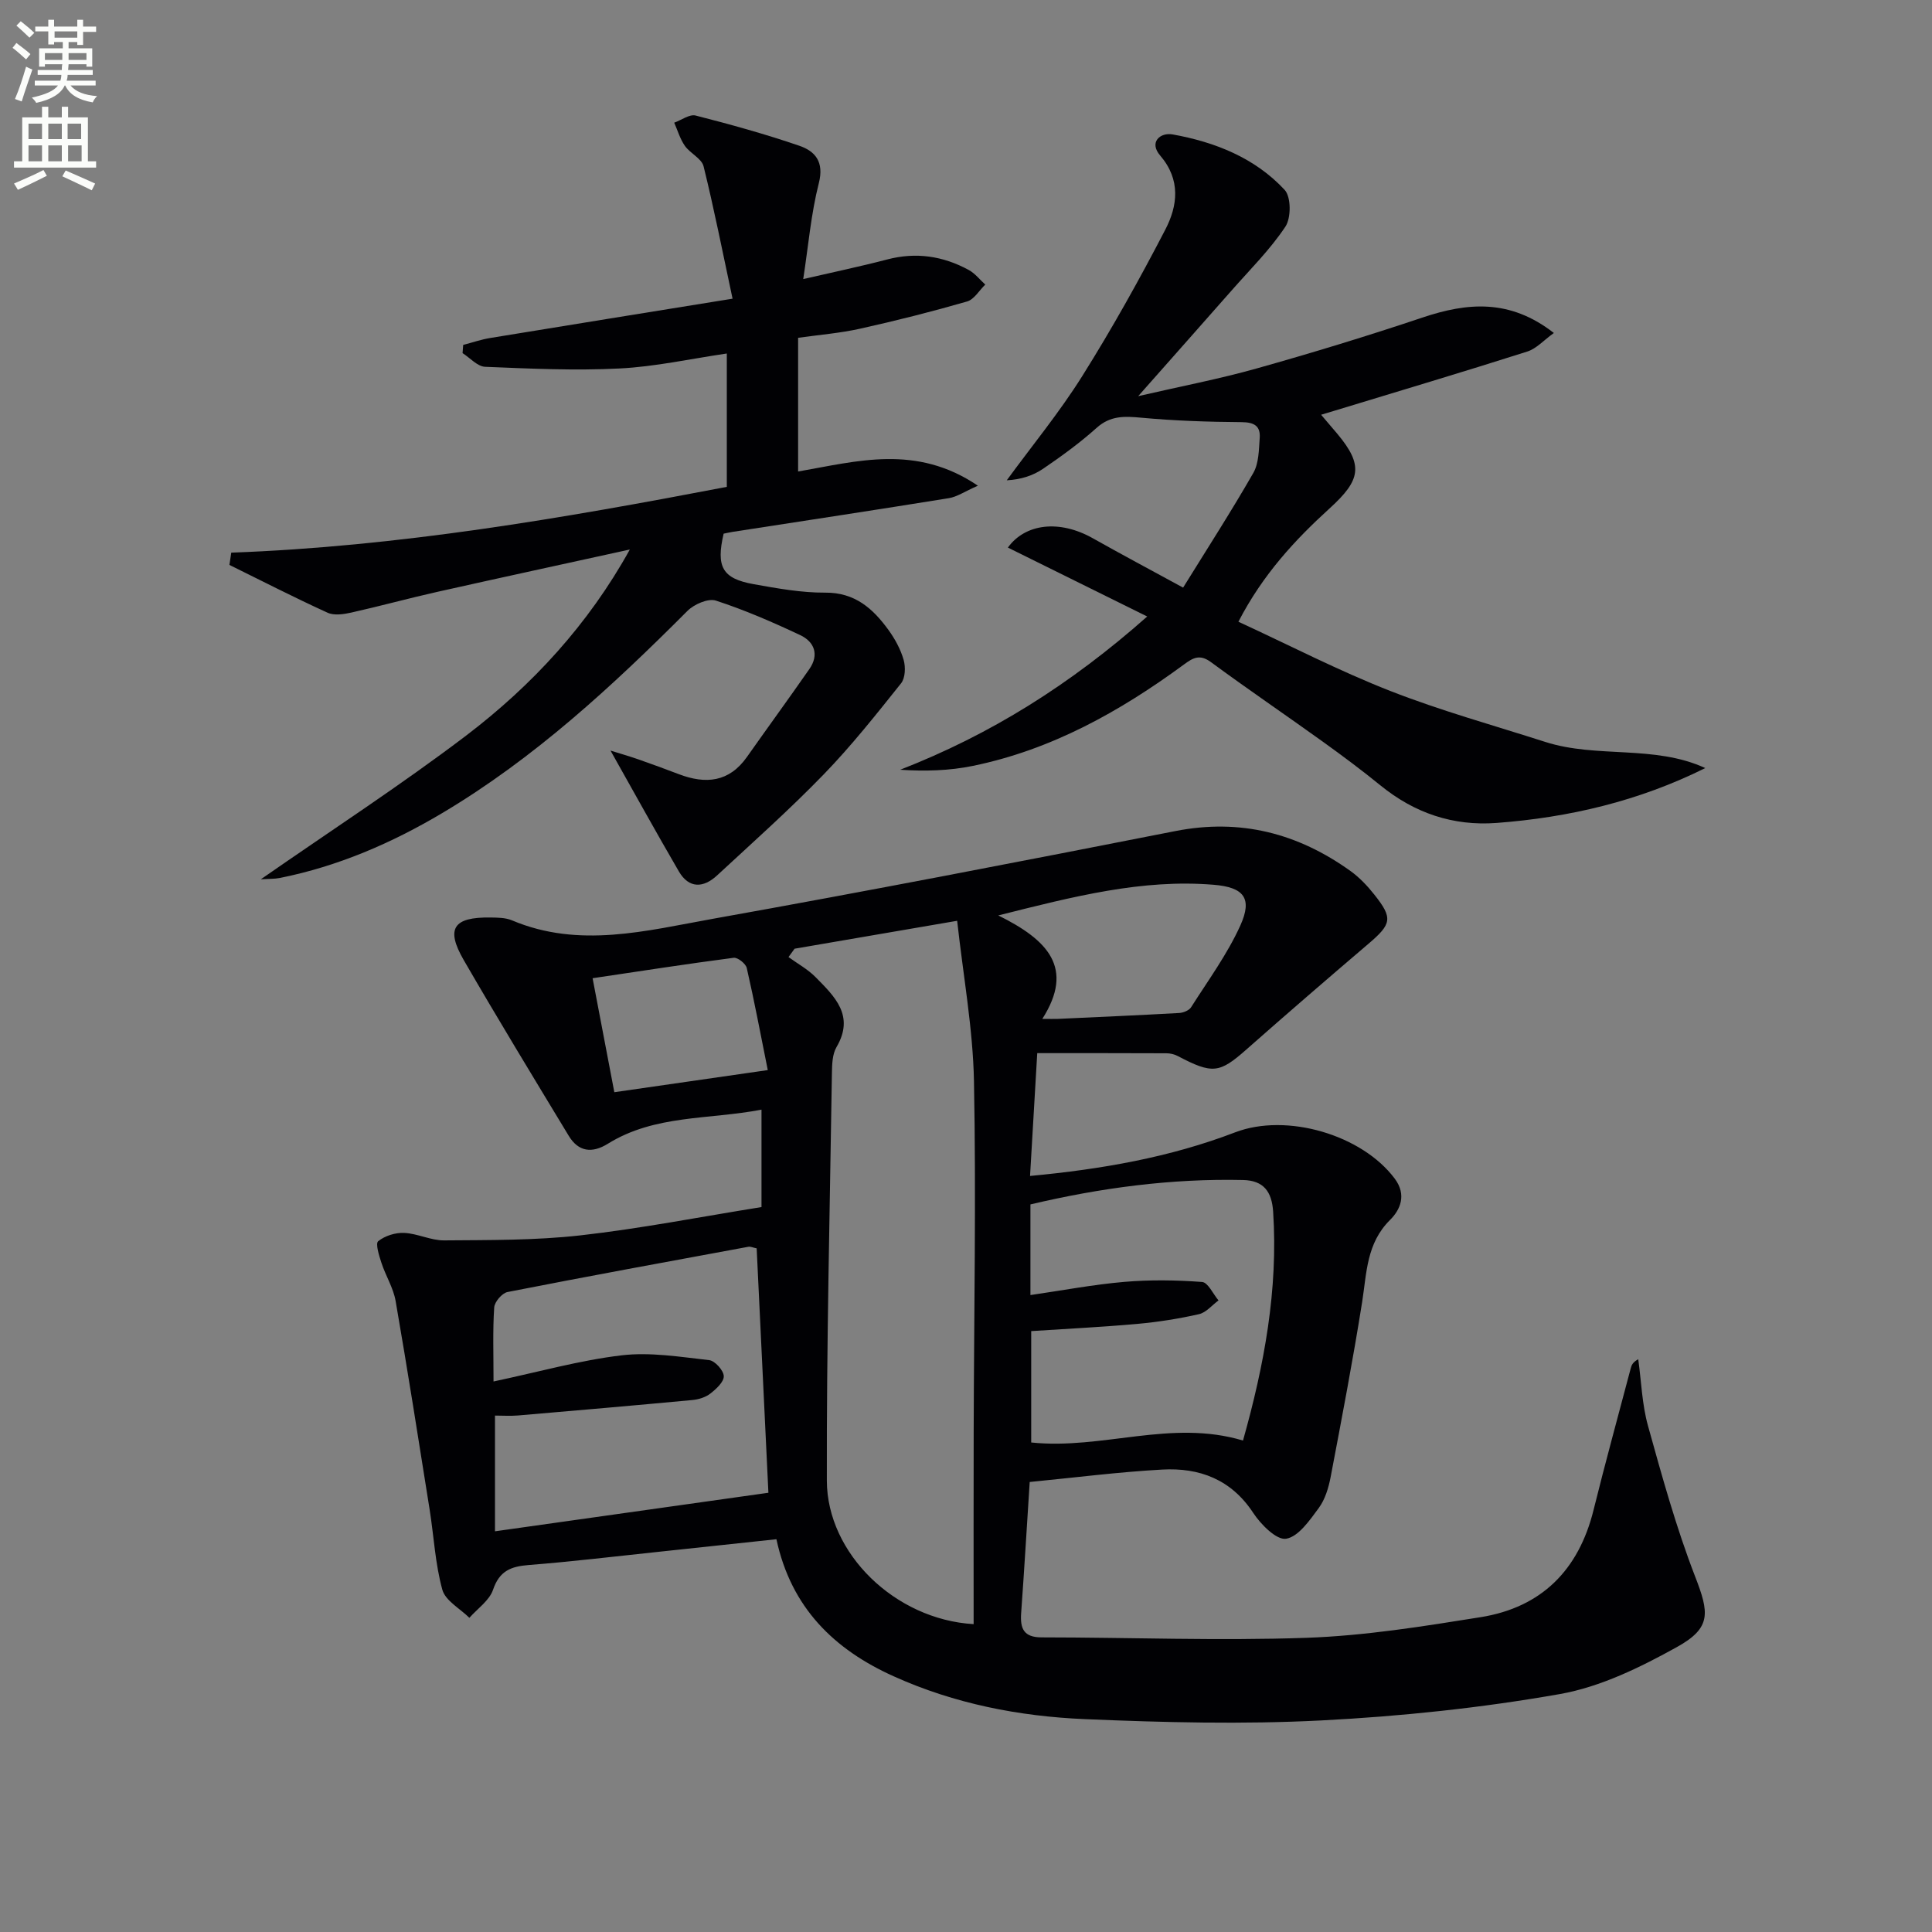
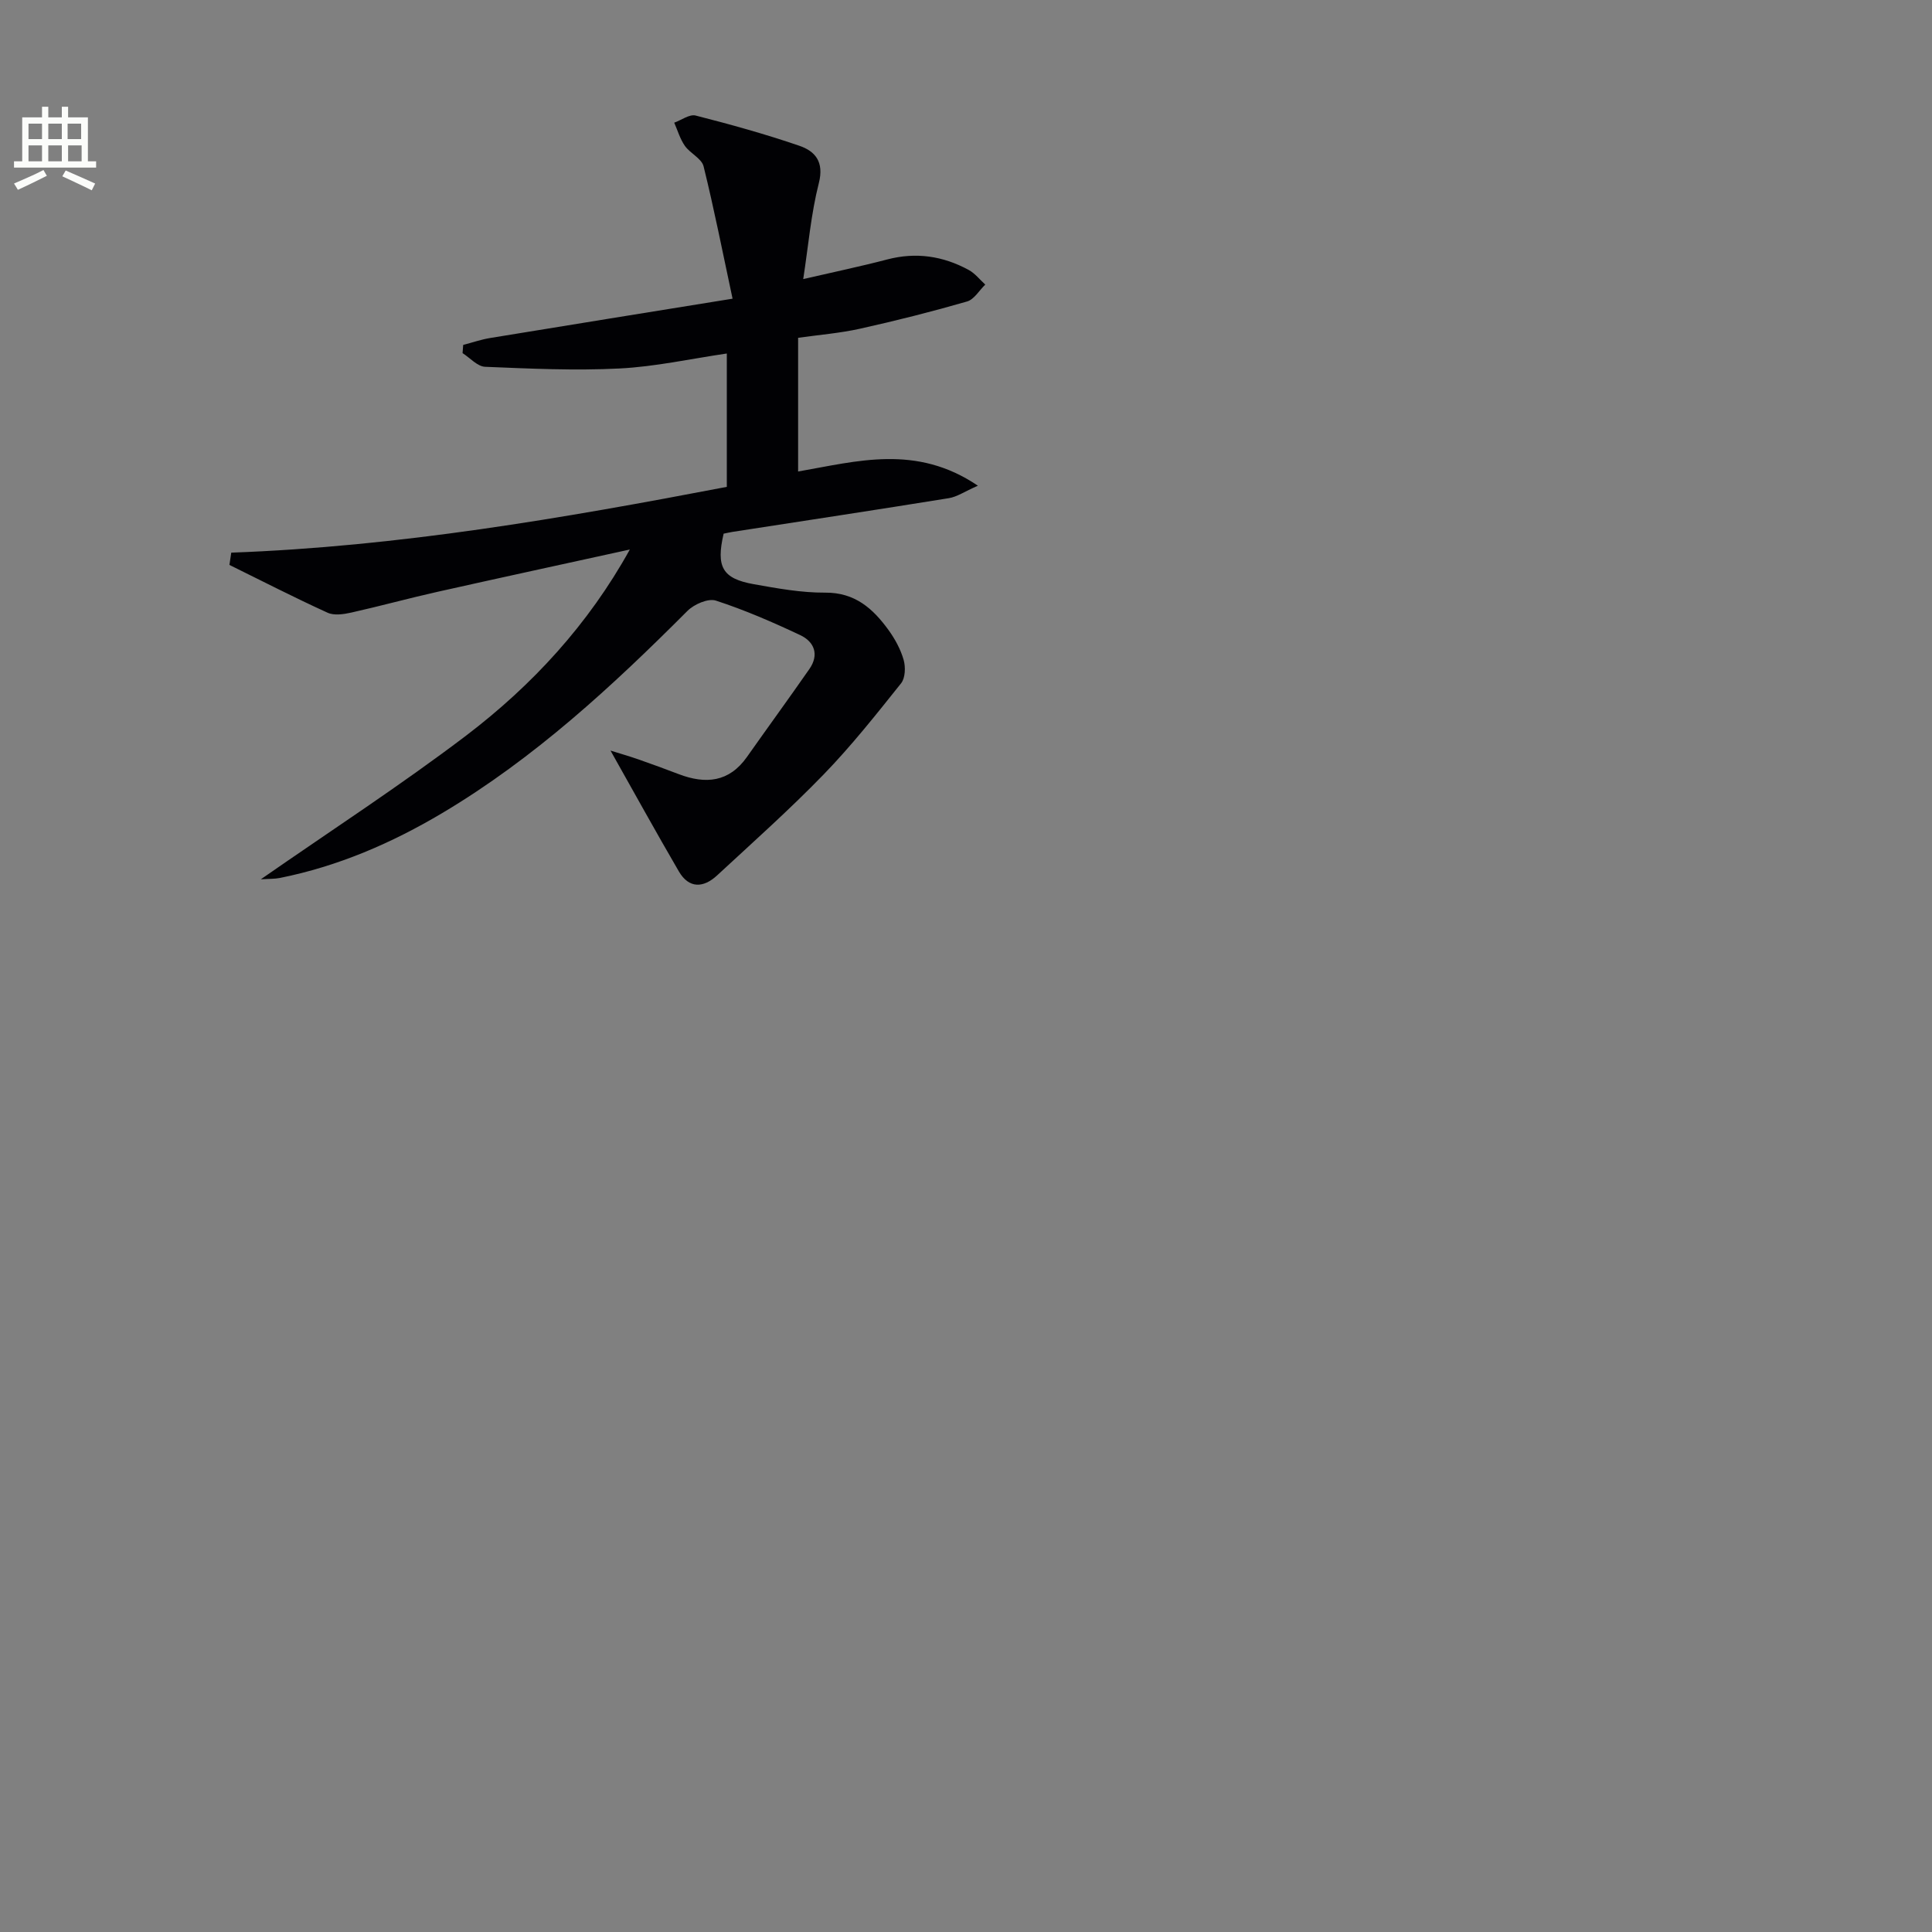
<svg xmlns="http://www.w3.org/2000/svg" enable-background="new 0 0 400 400" viewBox="0 0 400 400">
  <rect x="0" y="0" width="400" height="400" fill="#808080" stroke="none" />
-   <path d="m2.6 9.9.8-1c.9.7 1.9 1.4 2.9 2.3l-.9 1.1c-1.1-1-2-1.8-2.8-2.4zm.5 10.6c.9-2.1 1.6-4.3 2.3-6.7.4.2.8.4 1.3.6-.7 2.1-1.5 4.3-2.2 6.6zm.3-15.2.9-.9c1 .8 2 1.6 2.8 2.4l-1 1c-.9-.9-1.8-1.7-2.7-2.5zm12.6-1.2h1.2v1.4h2.7v1.1h-2.7v2.7h-1.2v-.6h-1.8v1.3h4.9v3.8h-1.2v-.5h-3.7c0 .4-.1.9-.1 1.2h5.1v1h-5.2c0 .5-.1.9-.2 1.2h6v1h-5.2c1.1 1.3 2.9 2 5.5 2.2-.4.4-.7.8-.9 1.3-2.9-.5-4.8-1.6-5.7-3.5h-.1c-.8 1.7-2.7 2.9-5.9 3.6-.2-.4-.6-.8-.9-1.1 2.8-.6 4.6-1.4 5.4-2.5h-4.8v-1h5.3c.1-.3.2-.7.2-1.2h-4.9v-1h5c0-.4 0-.8.1-1.2h-3.6v.5h-1.2v-3.8h4.9v-1.3h-1.8v.5h-1.2v-2.7h-2.7v-1h2.7v-1.4h1.2v1.4h4.8zm-6.7 8.3h3.6c0-.4 0-.9 0-1.4h-3.6zm1.9-4.6h4.8v-1.3h-4.7v1.3zm6.7 3.2h-3.7v1.4h3.7z" fill="#fbfcfa" />
  <path d="m8.7 22.1h1.3v2.2h2.8v-2.2h1.3v2.2h4.1v9.1h1.7v1.3h-17v-1.3h1.7v-9.1h4.1zm.3 13.1.7 1.2c-1.8.9-3.8 1.9-6 2.9-.2-.4-.5-.8-.8-1.3 2.3-1 4.4-1.9 6.1-2.8zm-3.1-6.4h2.8v-3.2h-2.8zm0 4.6h2.8v-3.3h-2.8zm4.1-4.6h2.8v-3.2h-2.8zm0 4.6h2.8v-3.3h-2.8zm3.6 1.9c2.1.9 4.1 1.8 6.1 2.7l-.7 1.4c-2.2-1.1-4.2-2-6.1-2.9zm3.2-9.7h-2.8v3.2h2.8zm-2.7 7.8h2.8v-3.3h-2.8z" fill="#fbfcfa" />
  <g fill="#010104">
-     <path d="m160.75 318.68c-8.39.9-16.46 1.77-24.53 2.62-8.92.94-17.83 2.02-26.76 2.72-3.69.29-6.06 1.22-7.38 5.12-.76 2.23-3.21 3.9-4.9 5.81-1.94-1.92-4.97-3.54-5.6-5.82-1.48-5.37-1.75-11.06-2.63-16.6-2.29-14.4-4.55-28.81-7.04-43.17-.47-2.72-2.07-5.23-2.94-7.91-.49-1.48-1.27-3.99-.67-4.47 1.39-1.12 3.57-1.81 5.39-1.72 2.78.13 5.53 1.58 8.28 1.55 9.41-.08 18.87.01 28.2-1.04 12.5-1.41 24.88-3.84 37.49-5.86 0-6.85 0-13.09 0-20.17-10.92 2.1-22.07 1.01-31.81 7.06-3.27 2.03-6.1 1.68-8.11-1.66-7.31-12.08-14.66-24.15-21.73-36.37-3.78-6.54-2.14-8.92 5.55-8.81 1.48.02 3.09.03 4.42.58 13.92 5.89 27.86 2.15 41.6-.31 31.99-5.72 63.9-11.9 95.79-18.17 13.45-2.64 25.33.46 36.23 8.27 1.86 1.34 3.51 3.08 4.94 4.89 3.88 4.88 3.6 6.08-1.24 10.2-8.47 7.22-16.9 14.5-25.24 21.86-5.58 4.93-7.01 5.15-14.2 1.37-.7-.37-1.57-.58-2.36-.58-8.79-.04-17.57-.03-26.75-.03-.52 8.91-.99 16.94-1.49 25.43 14.79-1.39 28.91-3.84 42.46-9.03 10.66-4.08 26.26.49 33.05 9.59 2.52 3.38 1.13 6.46-.98 8.55-4.88 4.84-4.82 10.93-5.77 16.97-1.92 12.11-4.23 24.17-6.52 36.22-.43 2.25-1.15 4.67-2.48 6.47-1.87 2.53-4.2 5.93-6.75 6.34-1.98.32-5.23-2.96-6.81-5.36-4.57-6.95-11.14-9.39-18.85-8.96-9.06.5-18.08 1.66-27.42 2.57-.62 9.63-1.14 18.38-1.77 27.13-.23 3.16.48 5.04 4.22 5.04 18.29.01 36.6.73 54.86.09 12.05-.42 24.1-2.36 36.04-4.27 12.61-2.02 20.31-9.75 23.39-22.2 2.43-9.81 5.12-19.56 7.7-29.34.16-.62.38-1.22 1.55-1.87.64 4.6.78 9.33 2.01 13.76 2.92 10.5 5.83 21.06 9.76 31.21 2.91 7.51 3.44 10.62-3.72 14.6-7.6 4.22-15.85 8.27-24.29 9.76-16.3 2.87-32.88 4.61-49.42 5.46-16.24.83-32.59.42-48.86-.27-13.64-.57-27.05-3.19-39.63-8.87-12.31-5.54-21.23-14.17-24.28-28.38zm3.76-122.26c-.42.58-.84 1.15-1.26 1.73 1.88 1.37 3.98 2.51 5.59 4.14 3.94 4 8.18 7.97 4.35 14.5-.86 1.47-.92 3.55-.95 5.36-.43 28.14-1.12 56.28-1.05 84.41.04 15.05 14.11 28.75 30.39 29.7 0-13.36-.03-26.65.01-39.94.06-24.16.52-48.32.06-72.47-.21-10.86-2.21-21.68-3.48-33.21-11.93 2.05-22.8 3.91-33.66 5.78zm-62.33 89.6c9.35-1.98 17.84-4.38 26.49-5.41 5.94-.71 12.12.32 18.15.99 1.19.13 2.99 2.12 3.03 3.31.05 1.19-1.58 2.68-2.79 3.62-.99.77-2.42 1.21-3.7 1.33-12.04 1.13-24.09 2.17-36.13 3.2-1.57.13-3.16.02-4.75.02v23.96c19.03-2.68 37.62-5.31 56.61-7.98-.78-16.23-1.6-33.41-2.43-50.6-.78-.16-1.28-.41-1.71-.33-16.64 3.07-33.28 6.11-49.87 9.37-1.13.22-2.68 2.03-2.76 3.19-.32 4.79-.14 9.61-.14 15.33zm155.17 12.23c4.42-15.69 7.29-31.25 6.24-47.38-.27-4.16-1.97-6.46-6.21-6.56-14.97-.34-29.65 1.65-44.04 5.05v18.77c6.68-.97 13.02-2.18 19.43-2.73 5.34-.46 10.77-.38 16.11.02 1.22.09 2.27 2.48 3.4 3.82-1.35.99-2.57 2.52-4.07 2.85-4.19.95-8.48 1.62-12.76 2.01-7.37.66-14.77 1.02-21.95 1.49v23.06c14.73 1.55 28.96-4.87 43.85-.4zm-50.67-108.72c10.26 5.07 15.85 10.87 9.12 21.42 1.61 0 2.41.03 3.21 0 8.37-.39 16.75-.75 25.12-1.22.87-.05 2.06-.53 2.48-1.2 3.53-5.56 7.49-10.96 10.19-16.92 2.55-5.64.74-7.92-5.55-8.43-14.75-1.21-28.84 2.39-44.57 6.35zm-47.72 32.02c-1.49-7.4-2.78-14.29-4.35-21.13-.21-.91-1.88-2.23-2.71-2.12-9.6 1.25-19.18 2.74-29.21 4.23 1.55 8.11 2.99 15.67 4.5 23.6 10.39-1.5 20.19-2.91 31.77-4.58z" />
    <path d="m130.4 113.77c-13.26 2.91-26.53 5.78-39.78 8.75-5.99 1.34-11.91 2.97-17.9 4.31-1.58.35-3.55.65-4.91.02-6.85-3.12-13.55-6.56-20.31-9.89.13-.85.25-1.7.38-2.54 34.59-1.26 68.49-7.09 102.6-13.62 0-9.24 0-18.31 0-27.61-7.52 1.1-14.84 2.73-22.23 3.1-9.25.47-18.55.03-27.82-.35-1.59-.07-3.11-1.84-4.66-2.83.04-.57.09-1.13.13-1.7 1.86-.48 3.69-1.12 5.58-1.43 16.33-2.68 32.67-5.31 50.19-8.14-2.09-9.76-3.83-18.63-6-27.4-.4-1.63-2.78-2.68-3.88-4.25-.99-1.42-1.49-3.18-2.2-4.79 1.49-.53 3.16-1.8 4.43-1.48 7.22 1.84 14.41 3.84 21.45 6.25 3.31 1.13 5.19 3.33 4.06 7.75-1.62 6.35-2.17 12.98-3.23 19.86 6.22-1.44 11.84-2.61 17.38-4.06 5.97-1.57 11.57-.72 16.88 2.17 1.31.71 2.29 2 3.43 3.03-1.25 1.2-2.3 3.07-3.77 3.5-7.31 2.11-14.71 3.98-22.14 5.63-4.17.93-8.47 1.27-12.84 1.89v27.68c12.21-2.12 24.44-5.72 37.22 2.94-2.76 1.21-4.32 2.31-6.01 2.58-14.91 2.41-29.85 4.67-44.78 6.98-.64.1-1.28.26-1.85.37-1.6 6.89-.27 9.3 6.23 10.46 4.89.87 9.86 1.78 14.79 1.75 6.18-.05 9.9 3.31 13.11 7.73 1.35 1.86 2.51 4 3.14 6.19.42 1.48.35 3.75-.53 4.85-5.15 6.45-10.3 12.96-16.04 18.88-7.05 7.27-14.63 14.02-22.06 20.9-2.82 2.61-5.82 2.76-7.92-.85-4.73-8.12-9.27-16.35-14.14-25 1.89.59 3.83 1.15 5.74 1.81 2.82.98 5.63 2.02 8.42 3.08 5.53 2.1 10.38 1.68 14.08-3.56 4.29-6.09 8.68-12.1 12.93-18.21 2.07-2.97 1.04-5.65-1.9-7.03-5.69-2.68-11.49-5.2-17.45-7.14-1.6-.52-4.52.75-5.9 2.14-15.56 15.59-31.67 30.49-50.73 41.83-10.51 6.25-21.59 11.03-33.63 13.45-1.11.22-2.27.17-3.96.28 14.52-10.1 28.91-19.43 42.53-29.77 13.67-10.41 25.28-22.99 33.87-38.51z" />
-     <path d="m353.06 159.02c-13.8 6.86-28.22 10.23-43.19 11.36-9.02.68-17.02-2.04-24.06-7.77-3.87-3.15-7.88-6.14-11.93-9.05-7.69-5.53-15.53-10.85-23.16-16.47-2.33-1.72-3.72-.9-5.63.51-13.24 9.72-27.4 17.63-43.67 20.97-4.87 1-9.91 1.14-15.05.8 18.72-7.29 35.21-17.62 51.15-31.73-10.19-5.04-19.57-9.68-28.85-14.27 3.57-4.95 10.63-5.86 17.62-1.91 5.77 3.25 11.61 6.36 18.66 10.2 4.94-7.98 9.94-15.73 14.53-23.73 1.16-2.02 1.15-4.81 1.33-7.26.18-2.49-1.16-3.25-3.75-3.27-6.93-.05-13.88-.28-20.78-.92-3.46-.32-6.38-.46-9.23 2.1-3.46 3.1-7.25 5.86-11.1 8.48-2.09 1.42-4.6 2.23-7.51 2.38 5.24-7.17 10.92-14.07 15.63-21.58 6.17-9.83 11.84-20 17.19-30.31 2.57-4.95 3.25-10.33-1.06-15.35-2.38-2.77.02-4.83 2.58-4.37 8.77 1.58 17.03 4.84 23.2 11.49 1.34 1.45 1.35 5.8.15 7.6-3.14 4.73-7.26 8.81-11.04 13.11-6.14 6.98-12.32 13.93-19.44 21.99 8.87-2.05 16.82-3.56 24.58-5.75 11.5-3.23 22.93-6.72 34.26-10.52 9.28-3.11 18.07-3.94 27.22 3.19-2.07 1.48-3.61 3.25-5.52 3.85-13.28 4.23-26.65 8.21-39.98 12.27-.75.23-1.51.45-2.69.81 1.32 1.55 2.36 2.75 3.38 3.97 5.45 6.53 4.8 9.57-1.58 15.38-7.21 6.56-13.87 13.73-18.92 23.5 10.7 4.94 20.85 10.19 31.43 14.33 10.48 4.1 21.38 7.12 32.11 10.56 10.71 3.43 22.55.55 33.12 5.41z" />
  </g>
</svg>